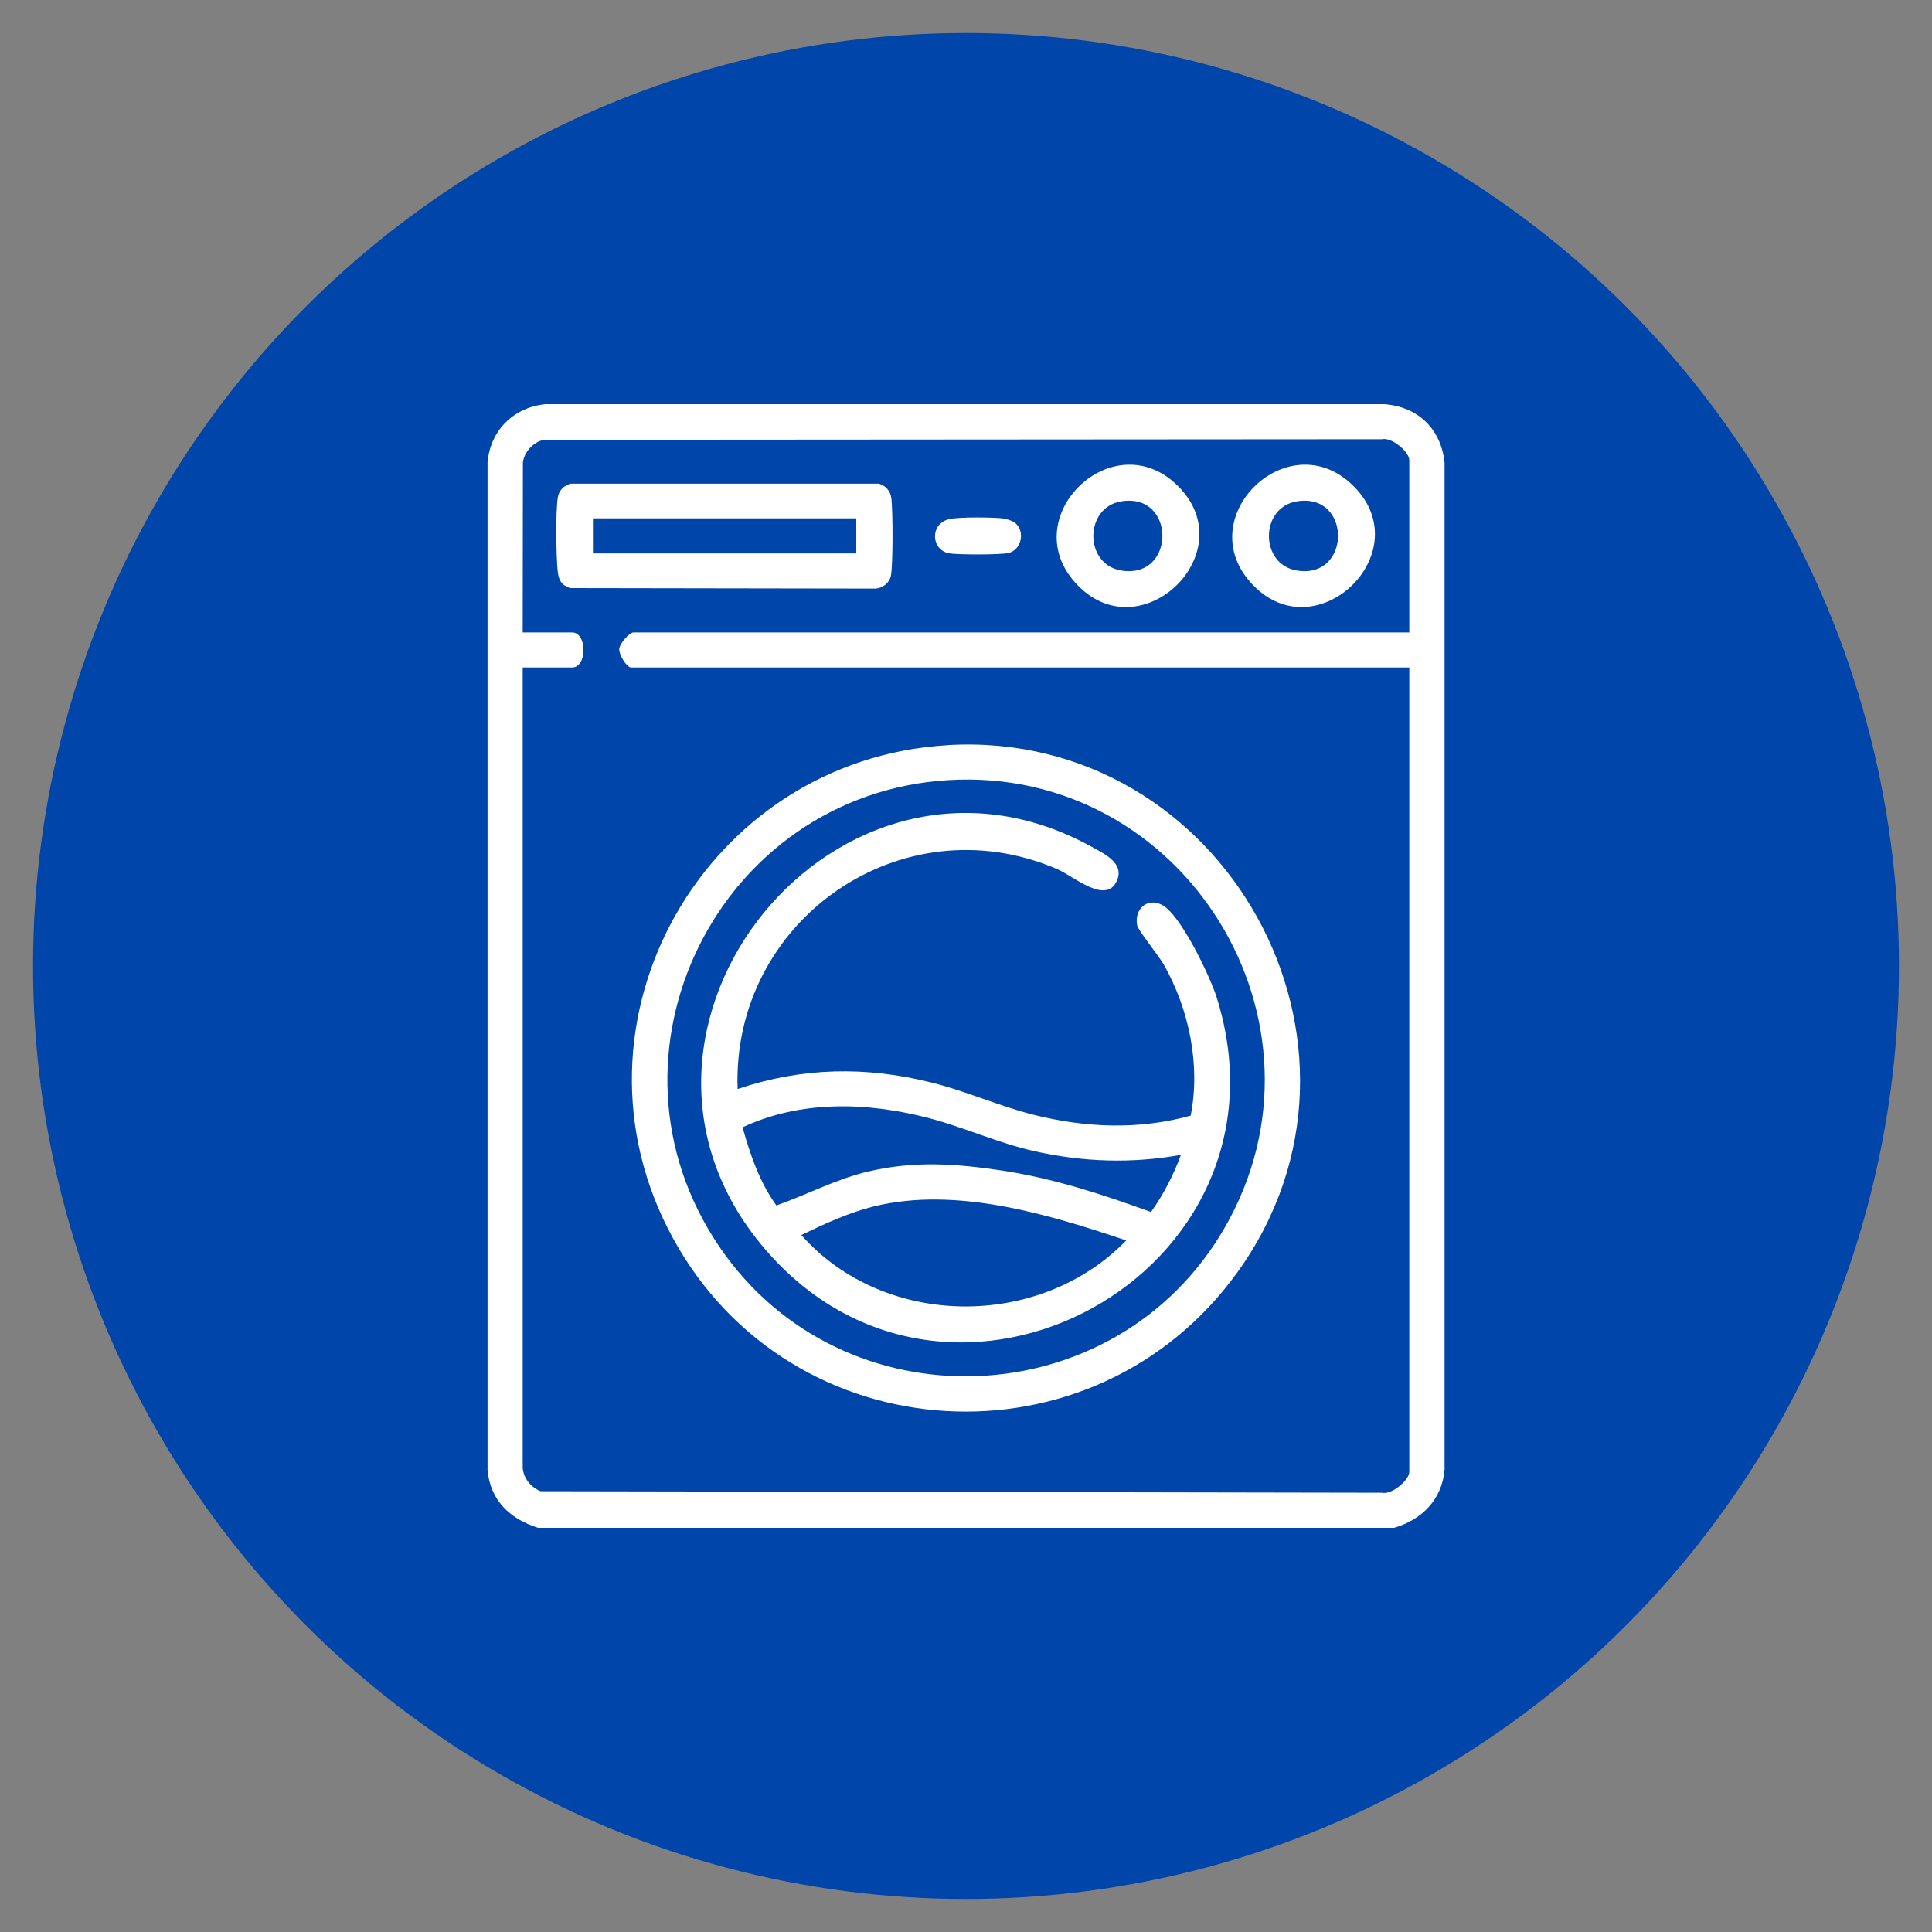
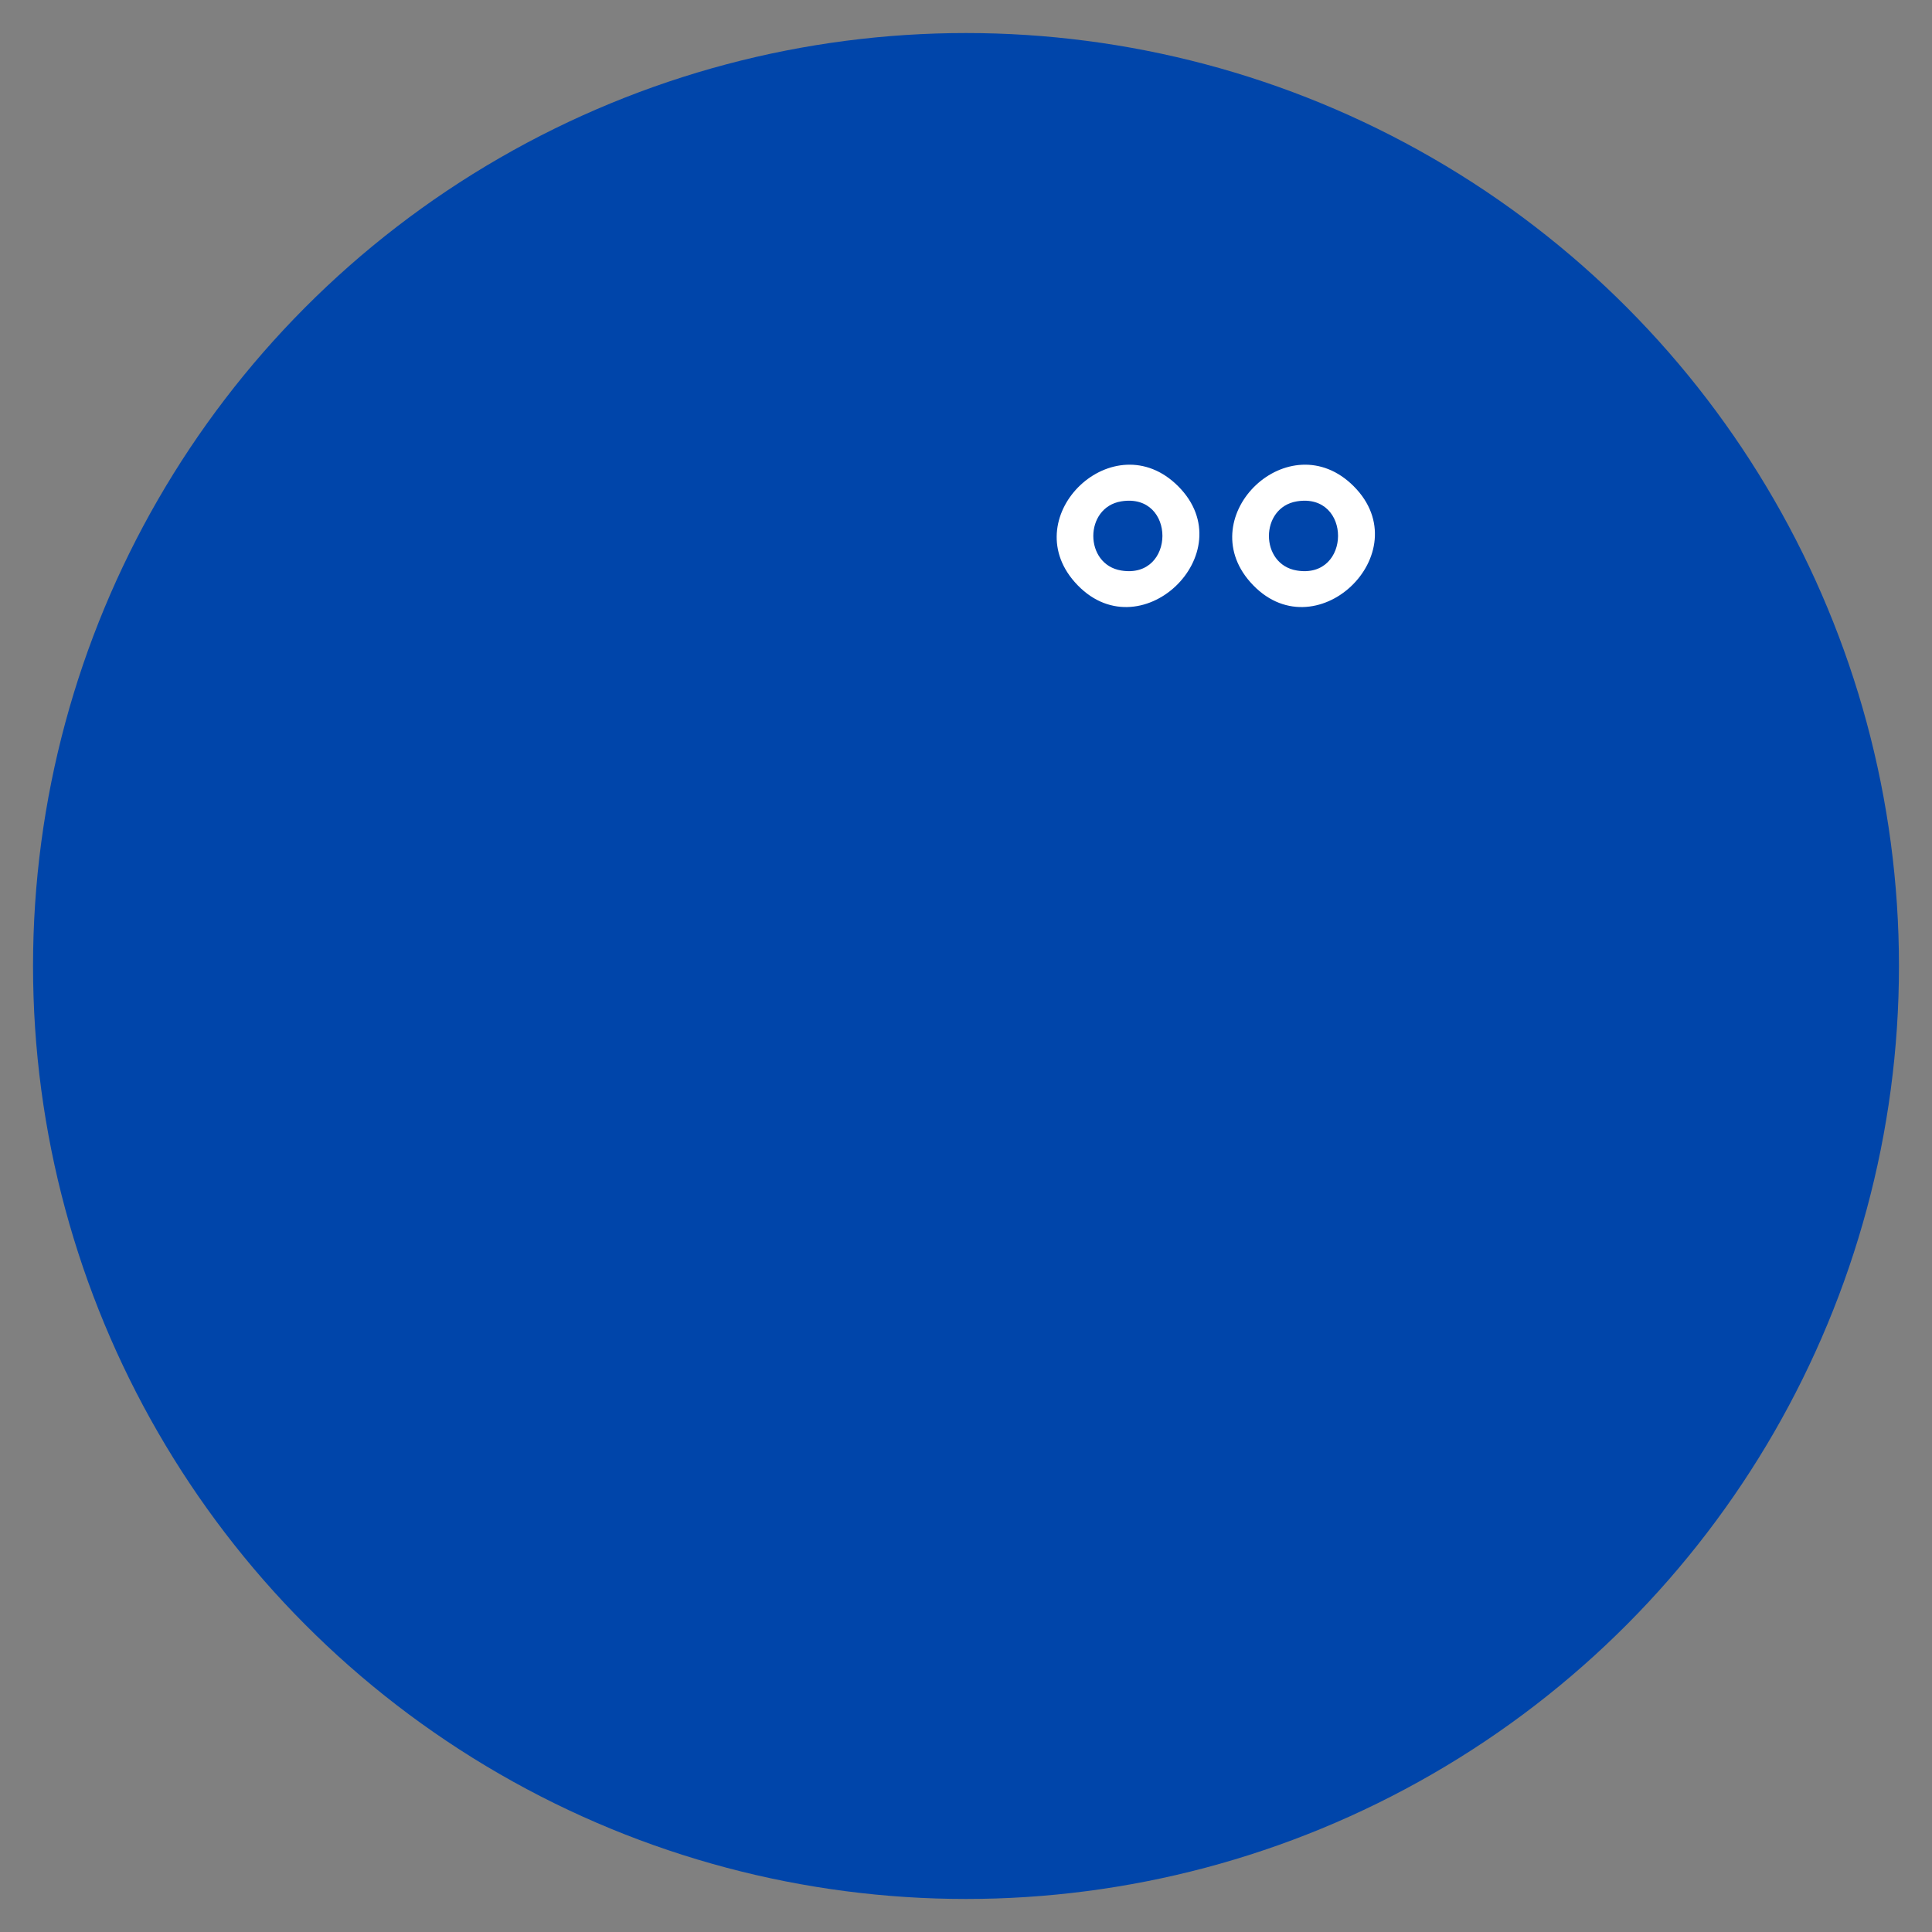
<svg xmlns="http://www.w3.org/2000/svg" viewBox="0 0 200 200" version="1.1" id="Layer_1">
  <rect x="0" y="0" width="200" height="200" fill="#808080" stroke="none" />
  <defs>
    <style>
      .st0 {
        fill: #0045aa;
      }

      .st1 {
        fill: #fff;
      }
    </style>
  </defs>
  <circle r="96.58" cy="100" cx="100" class="st0" />
  <g>
-     <path d="M144.3,158.16H55.7c-2.92-.92-4.96-2.85-5.23-6.01V47.86c.29-3.32,2.72-5.71,6.02-6.02h86.8c3.49.26,5.87,2.54,6.25,6.02v104.29c-.27,3.1-2.35,5.17-5.23,6.01ZM145.89,65.47v-17.83c0-.87-1.83-2.41-2.83-2.17l-86.74.06c-1.08.2-2.06,1.24-2.19,2.35l-.02,17.59h5.11c1.58,0,1.58,3.63,0,3.63h-5.11v82.59c-.05,1.2.78,2.25,1.85,2.68l87.1.16c1,.24,2.83-1.3,2.83-2.17v-83.26h-80.54c-.5,0-1.28-1.35-1.25-1.91.03-.54,1.04-1.72,1.48-1.72h80.31Z" class="st1" />
-     <path d="M98.14,77.13c28.61-1.64,46.81,31.12,29.99,54.53-14.87,20.69-46.23,18.89-58.46-3.47s3.3-49.61,28.47-51.05ZM98.14,80.76c-23.77,1.47-37.18,28.43-23.67,48.3,12.73,18.73,40.99,17.64,52.3-1.95,12.28-21.27-4.22-47.86-28.63-46.35Z" class="st1" />
-     <path d="M59.04,50.07h31.94c.69.2,1.17.72,1.28,1.44.18,1.13.19,7.09-.04,8.12-.17.75-.9,1.29-1.65,1.3l-31.54-.05c-.98-.31-1.22-.91-1.31-1.87-.15-1.62-.21-5.98.02-7.49.11-.72.59-1.24,1.28-1.44ZM88.64,53.66h-27.26v3.63h27.26v-3.63Z" class="st1" />
    <path d="M121.96,50.33c6.92,6.92-4.09,17.43-10.71,9.92-6.07-6.88,4.07-16.56,10.71-9.92ZM116.07,51.9c-3.85.63-3.86,6.53,0,7.16,5.66.93,5.71-8.09,0-7.16Z" class="st1" />
    <path d="M140.13,50.33c6.92,6.92-4.09,17.43-10.71,9.92-6.07-6.88,4.07-16.56,10.71-9.92ZM134.25,51.9c-3.85.63-3.86,6.53,0,7.16,5.66.93,5.71-8.09,0-7.16Z" class="st1" />
-     <path d="M105.15,54.19c.99.9.56,2.76-.77,3.06-.87.19-5.13.18-6.07.04-1.95-.3-2.11-3.14.04-3.57.99-.2,4.33-.18,5.41-.06.42.05,1.1.25,1.4.53Z" class="st1" />
-     <path d="M76.37,112.73c6.69-2.25,13.25-2.37,20.09-.66,3.57.89,6.96,2.43,10.53,3.33,5.39,1.35,10.89,1.58,16.27.09,1.03-5.24-.16-11-2.78-15.63-.48-.85-2.66-3.55-2.76-4.06-.33-1.68,1.04-2.93,2.58-2.12,1.92,1,4.98,7.42,5.65,9.57,8.95,28.5-27.61,48.59-46.85,25.95s7.75-55.91,33.85-41.57c1.33.73,3.51,1.72,2.66,3.57-1.13,2.48-4.5-.51-6.15-1.22-16.21-6.99-33.74,5.38-33.1,22.76ZM122.26,119.55c-5.11.92-10.12.75-15.18-.38-3.72-.83-7.24-2.46-10.9-3.42-6.36-1.67-13.28-1.88-19.31.95.79,2.85,1.77,5.68,3.5,8.09,3.23-1.14,6.26-2.77,9.62-3.54,4.73-1.09,8.95-.79,13.71-.08,5.3.8,10.45,2.47,15.45,4.3,1.3-1.83,2.32-3.81,3.1-5.92ZM116.58,128.41c-8.06-2.72-17.63-5.61-26.13-3.52-2.6.64-5.11,1.81-7.5,2.96,8.59,9.69,24.62,9.83,33.63.57Z" class="st1" />
+     <path d="M105.15,54.19Z" class="st1" />
  </g>
</svg>